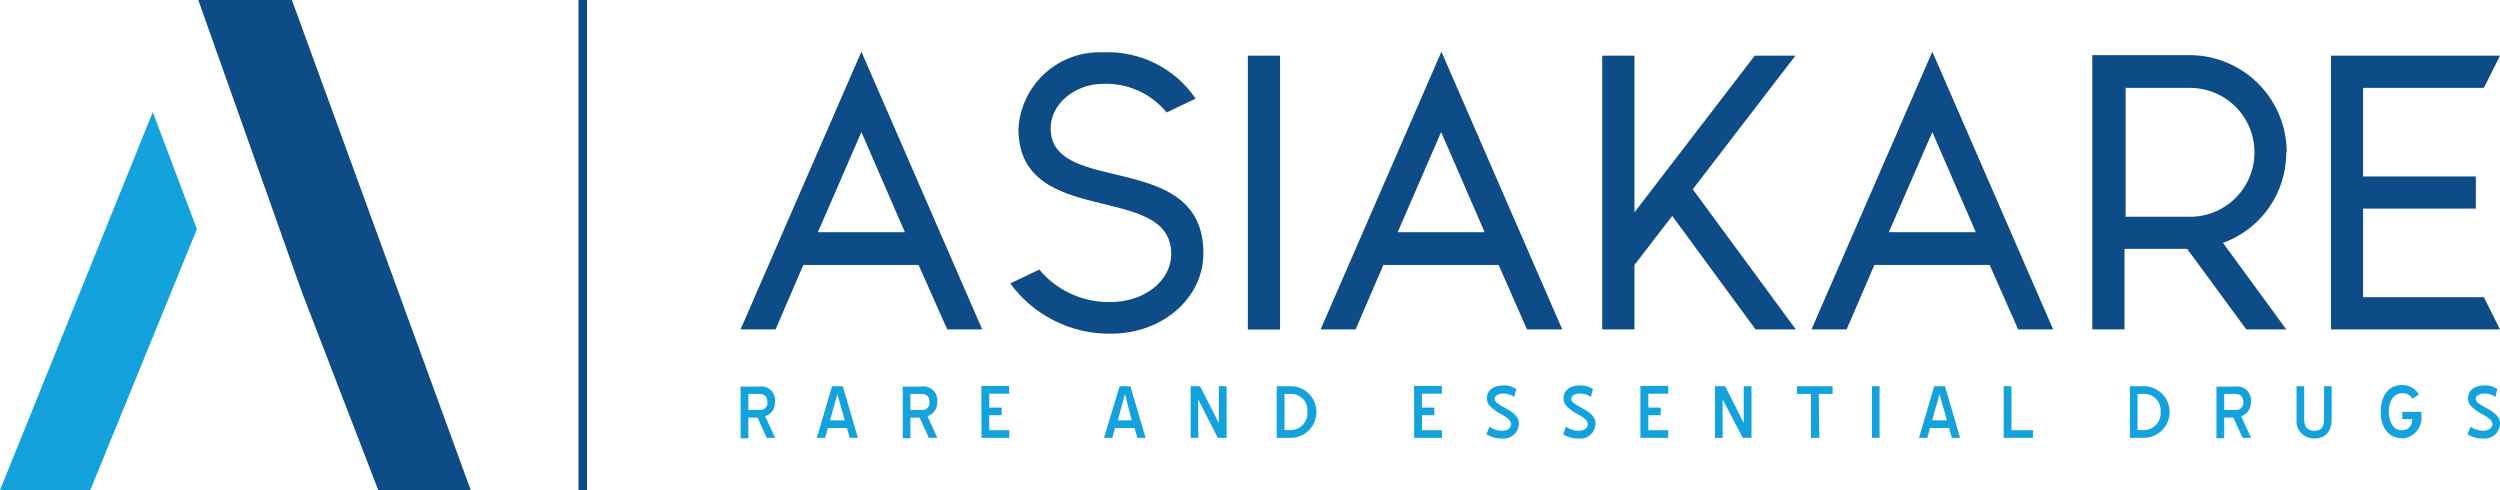
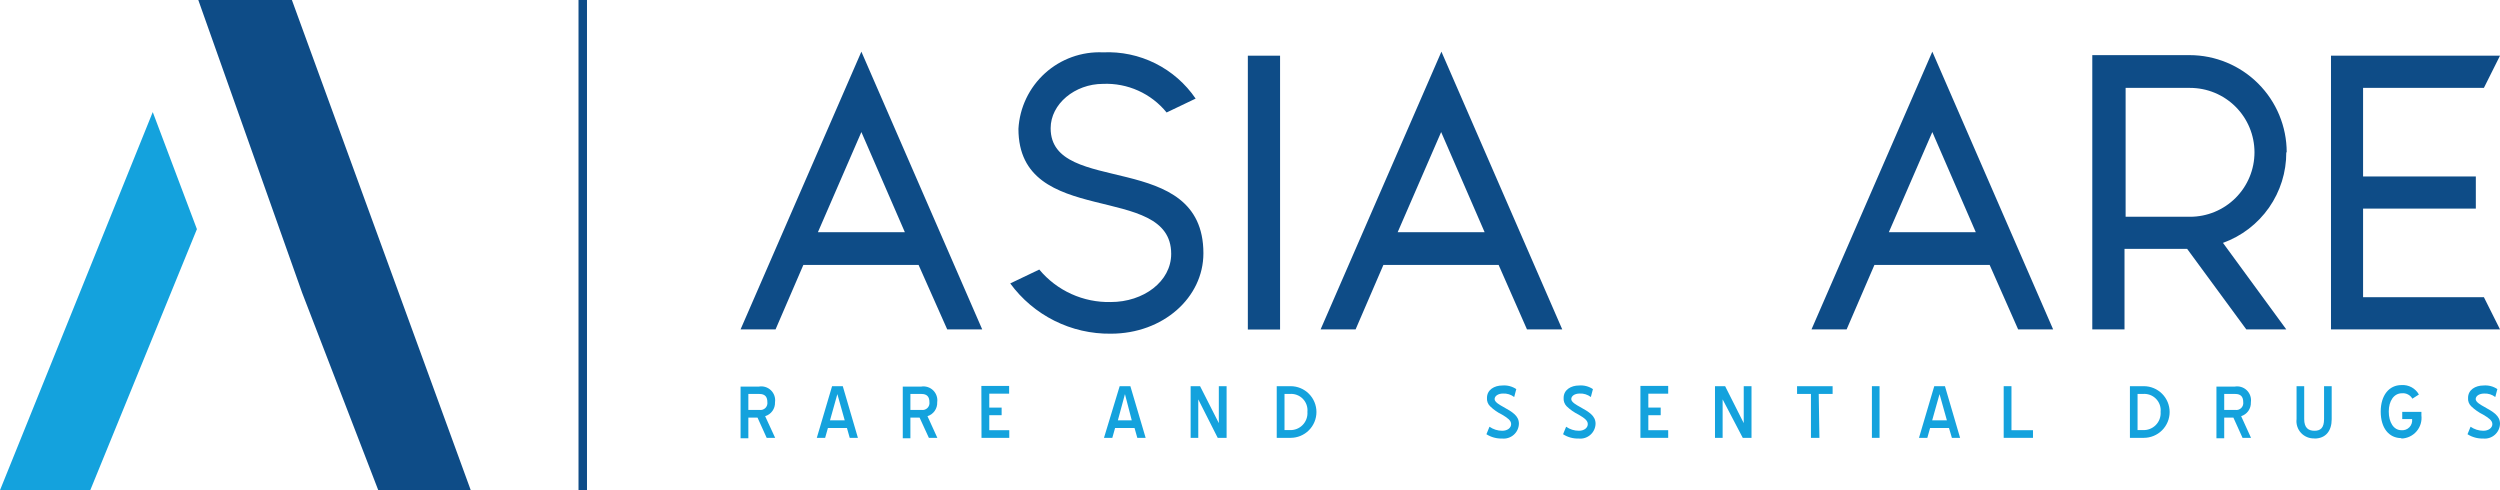
<svg xmlns="http://www.w3.org/2000/svg" width="306" height="60" viewBox="0 0 306 60" fill="none">
  <path d="M92.957 48.221C93.603 48.221 93.926 48.544 93.926 49.224C93.944 49.354 93.93 49.487 93.887 49.612C93.845 49.736 93.773 49.849 93.679 49.941C93.585 50.034 93.471 50.103 93.346 50.144C93.221 50.184 93.088 50.195 92.957 50.176H91.598V48.221H92.957ZM93.841 53.592H94.878L93.654 50.941C94.016 50.831 94.33 50.605 94.549 50.297C94.767 49.99 94.877 49.618 94.861 49.241C94.901 48.973 94.876 48.7 94.789 48.444C94.702 48.188 94.555 47.957 94.361 47.769C94.166 47.581 93.93 47.443 93.671 47.365C93.412 47.286 93.138 47.271 92.873 47.32H90.646V53.643H91.598V51.111H92.719L93.841 53.592Z" fill="#14A2DD" />
  <path d="M104.006 53.592H105.008L103.156 47.269H101.847L99.977 53.592H100.997L101.337 52.385H103.666L104.006 53.592ZM102.493 48.238L103.394 51.45H101.592L102.493 48.238Z" fill="#14A2DD" />
  <path d="M112.793 48.221C113.439 48.221 113.762 48.544 113.762 49.224C113.779 49.354 113.766 49.487 113.723 49.612C113.68 49.736 113.609 49.849 113.515 49.941C113.421 50.034 113.307 50.103 113.182 50.144C113.056 50.184 112.923 50.195 112.793 50.176H111.433V48.221H112.793ZM113.694 53.592H114.731L113.524 50.941C113.882 50.828 114.193 50.601 114.408 50.293C114.624 49.986 114.731 49.616 114.714 49.241C114.753 48.975 114.728 48.704 114.642 48.45C114.556 48.195 114.41 47.965 114.218 47.777C114.026 47.59 113.792 47.451 113.535 47.371C113.279 47.292 113.007 47.274 112.742 47.32H110.499V53.643H111.433V51.111H112.555L113.694 53.592Z" fill="#14A2DD" />
  <path d="M120.136 53.592H123.535V52.657H121.088V50.822H122.6V49.887H121.088V48.187H123.518V47.235H120.119L120.136 53.592Z" fill="#14A2DD" />
  <path d="M139.207 53.592H140.227L138.357 47.269H137.048L135.127 53.592H136.147L136.487 52.385H138.867L139.207 53.592ZM137.694 48.238L138.527 51.45H136.827L137.694 48.238Z" fill="#14A2DD" />
  <path d="M149.048 53.592H150.136V47.269H149.184V51.79L146.889 47.269H145.734V53.592H146.668V48.884L149.048 53.592Z" fill="#14A2DD" />
  <path d="M157.836 48.221C158.131 48.192 158.429 48.229 158.708 48.328C158.987 48.428 159.241 48.589 159.451 48.799C159.66 49.008 159.821 49.262 159.921 49.541C160.021 49.821 160.057 50.118 160.028 50.414C160.051 50.709 160.01 51.005 159.908 51.283C159.806 51.561 159.646 51.814 159.438 52.025C159.23 52.236 158.98 52.4 158.704 52.506C158.427 52.612 158.131 52.658 157.836 52.64H157.224V48.221H157.836ZM157.972 53.592C158.81 53.592 159.614 53.259 160.207 52.666C160.8 52.073 161.133 51.269 161.133 50.431C161.133 49.592 160.8 48.788 160.207 48.195C159.614 47.602 158.81 47.269 157.972 47.269H156.272V53.592H157.972Z" fill="#14A2DD" />
-   <path d="M173.099 53.592H176.499V52.657H174.051V50.822H175.564V49.887H174.051V48.187H176.482V47.235H173.082L173.099 53.592Z" fill="#14A2DD" />
  <path d="M181.938 53.15C182.511 53.514 183.18 53.697 183.858 53.677C184.115 53.703 184.374 53.675 184.619 53.596C184.865 53.517 185.091 53.388 185.284 53.217C185.478 53.047 185.633 52.838 185.742 52.604C185.85 52.37 185.909 52.116 185.915 51.858C185.915 50.889 185.099 50.414 184.028 49.819C183.569 49.564 182.941 49.224 182.941 48.85C182.941 48.476 183.366 48.17 183.96 48.17C184.456 48.141 184.945 48.292 185.337 48.595L185.592 47.626C185.092 47.29 184.493 47.134 183.892 47.184C182.907 47.184 182.006 47.711 182.006 48.697C181.989 48.888 182.015 49.081 182.083 49.26C182.15 49.44 182.258 49.602 182.397 49.734C182.826 50.15 183.319 50.495 183.858 50.754C184.504 51.145 184.963 51.45 184.963 51.909C184.963 52.368 184.521 52.725 183.875 52.725C183.316 52.726 182.77 52.554 182.312 52.232L181.938 53.15Z" fill="#14A2DD" />
  <path d="M191.32 53.15C191.886 53.516 192.55 53.7 193.224 53.677C193.482 53.705 193.743 53.68 193.99 53.602C194.237 53.524 194.466 53.395 194.661 53.224C194.856 53.053 195.013 52.843 195.123 52.608C195.232 52.373 195.292 52.118 195.297 51.858C195.297 50.889 194.482 50.414 193.411 49.819C192.952 49.564 192.323 49.224 192.323 48.85C192.323 48.476 192.731 48.17 193.343 48.17C193.838 48.142 194.326 48.293 194.72 48.595L194.974 47.626C194.475 47.29 193.875 47.134 193.275 47.184C192.289 47.184 191.388 47.711 191.388 48.697C191.372 48.886 191.398 49.077 191.462 49.256C191.527 49.435 191.629 49.598 191.762 49.734C192.194 50.147 192.687 50.49 193.224 50.754C193.887 51.145 194.346 51.45 194.346 51.909C194.346 52.368 193.904 52.725 193.258 52.725C192.698 52.726 192.152 52.554 191.694 52.232L191.32 53.15Z" fill="#14A2DD" />
  <path d="M200.787 53.592H204.187V52.657H201.756V50.822H203.269V49.887H201.756V48.187H204.187V47.235H200.787V53.592Z" fill="#14A2DD" />
  <path d="M213.314 53.592H214.385V47.269H213.433V51.79L211.156 47.269H209.915V53.592H210.85V48.884L213.314 53.592Z" fill="#14A2DD" />
  <path d="M222.612 48.221H224.312V47.269H219.96V48.221H221.66V53.592H222.697L222.612 48.221Z" fill="#14A2DD" />
  <path d="M230.057 47.269H229.122V53.592H230.057V47.269Z" fill="#14A2DD" />
  <path d="M238.912 53.592H239.915L238.062 47.269H236.753L234.884 53.592H235.904L236.244 52.385H238.555L238.912 53.592ZM237.399 48.238L238.3 51.45H236.499L237.399 48.238Z" fill="#14A2DD" />
  <path d="M245.252 53.592H248.838V52.657H246.204V47.269H245.252V53.592Z" fill="#14A2DD" />
  <path d="M262.266 48.221C262.561 48.192 262.859 48.229 263.139 48.328C263.418 48.428 263.671 48.589 263.881 48.799C264.091 49.008 264.251 49.262 264.351 49.541C264.451 49.821 264.488 50.118 264.459 50.414C264.481 50.709 264.44 51.005 264.338 51.283C264.237 51.561 264.076 51.814 263.869 52.025C263.661 52.236 263.41 52.4 263.134 52.506C262.858 52.612 262.562 52.658 262.266 52.64H261.637V48.221H262.266ZM262.402 53.592C263.241 53.592 264.045 53.259 264.638 52.666C265.231 52.073 265.564 51.269 265.564 50.431C265.564 49.592 265.231 48.788 264.638 48.195C264.045 47.602 263.241 47.269 262.402 47.269H260.703V53.592H262.402Z" fill="#14A2DD" />
  <path d="M273.603 48.221C274.249 48.221 274.572 48.544 274.572 49.224C274.589 49.354 274.576 49.487 274.533 49.612C274.49 49.736 274.419 49.849 274.325 49.941C274.231 50.034 274.117 50.103 273.992 50.144C273.867 50.184 273.734 50.195 273.603 50.176H272.244V48.221H273.603ZM274.487 53.592H275.524L274.317 50.941C274.675 50.828 274.986 50.601 275.202 50.293C275.417 49.986 275.524 49.616 275.507 49.241C275.547 48.973 275.522 48.7 275.435 48.444C275.348 48.188 275.201 47.957 275.006 47.769C274.812 47.581 274.576 47.443 274.317 47.365C274.058 47.286 273.784 47.271 273.518 47.32H271.292V53.643H272.244V51.111H273.365L274.487 53.592Z" fill="#14A2DD" />
  <path d="M283.292 53.677C284.668 53.677 285.399 52.742 285.399 51.314V47.269H284.464V51.297C284.464 52.368 284.04 52.725 283.292 52.725C282.544 52.725 282.034 52.368 282.034 51.297V47.269H281.099V51.297C281.062 51.602 281.091 51.911 281.186 52.203C281.28 52.496 281.437 52.764 281.646 52.989C281.855 53.214 282.11 53.39 282.395 53.506C282.679 53.622 282.985 53.675 283.292 53.66V53.677Z" fill="#14A2DD" />
  <path d="M293.932 53.677C294.285 53.668 294.632 53.585 294.951 53.434C295.269 53.283 295.553 53.066 295.784 52.799C296.014 52.532 296.186 52.219 296.289 51.882C296.391 51.544 296.422 51.189 296.38 50.839V50.414H294.034V51.297H295.241C295.265 51.477 295.248 51.66 295.191 51.832C295.134 52.005 295.04 52.162 294.914 52.293C294.788 52.423 294.635 52.524 294.465 52.587C294.295 52.65 294.113 52.674 293.932 52.657C292.98 52.657 292.385 51.688 292.385 50.38C292.385 49.071 293.014 48.136 294 48.136C294.254 48.112 294.509 48.162 294.735 48.28C294.961 48.397 295.148 48.578 295.275 48.799L296.074 48.289C295.864 47.912 295.551 47.603 295.172 47.398C294.792 47.194 294.362 47.102 293.932 47.133C292.436 47.133 291.399 48.374 291.399 50.38C291.399 52.385 292.402 53.626 293.932 53.626V53.677Z" fill="#14A2DD" />
  <path d="M302.023 53.15C302.596 53.514 303.265 53.697 303.943 53.677C304.2 53.703 304.459 53.675 304.704 53.596C304.95 53.517 305.176 53.388 305.369 53.217C305.562 53.047 305.718 52.838 305.827 52.604C305.935 52.37 305.994 52.116 306 51.858C306 50.889 305.184 50.414 304.113 49.819C303.654 49.564 303.025 49.224 303.025 48.85C303.025 48.476 303.45 48.17 304.062 48.17C304.552 48.144 305.035 48.294 305.422 48.595L305.677 47.626C305.178 47.287 304.578 47.131 303.977 47.184C302.991 47.184 302.091 47.711 302.091 48.697C302.073 48.888 302.1 49.081 302.167 49.26C302.235 49.44 302.343 49.602 302.482 49.734C302.914 50.147 303.407 50.49 303.943 50.754C304.589 51.145 305.065 51.45 305.065 51.909C305.065 52.368 304.606 52.725 303.96 52.725C303.401 52.724 302.856 52.552 302.397 52.232L302.023 53.15Z" fill="#14A2DD" />
  <path d="M115.938 40.317H120.221L105.433 6.323L90.646 40.317H94.929L98.329 32.431H112.436L115.938 40.317ZM100.113 28.419L105.433 16.164L110.754 28.419H100.113Z" fill="#0E4C87" />
  <path d="M128.6 15.688C128.6 12.731 131.558 10.266 135.008 10.266C136.489 10.202 137.964 10.486 139.316 11.094C140.668 11.701 141.859 12.617 142.793 13.768L146.346 12.068C145.097 10.235 143.399 8.752 141.414 7.761C139.43 6.77 137.224 6.304 135.008 6.408C132.398 6.292 129.846 7.21 127.908 8.964C125.971 10.717 124.802 13.164 124.657 15.773C124.657 28.079 143.354 22.181 143.354 31.071C143.354 34.47 139.955 36.969 135.96 36.969C134.296 37.008 132.644 36.671 131.128 35.982C129.612 35.294 128.272 34.271 127.207 32.991L123.654 34.691C125.067 36.623 126.921 38.189 129.062 39.259C131.202 40.329 133.567 40.873 135.96 40.844C142.385 40.844 147.297 36.408 147.297 31.003C147.297 18.187 128.6 24.102 128.6 15.705V15.688Z" fill="#0E4C87" />
  <path d="M156.68 6.816H152.736V40.334H156.68V6.816Z" fill="#0E4C87" />
  <path d="M186.901 40.317H191.218L176.43 6.323L161.643 40.317H165.926L169.326 32.431H183.433L186.901 40.317ZM171.076 28.419L176.396 16.164L181.717 28.419H171.076Z" fill="#0E4C87" />
-   <path d="M219.756 6.816H214.776L200.057 25.989V6.816H196.113V40.317H200.057V32.431L204.68 26.431L214.878 40.317H219.807L207.195 23.167L219.756 6.816Z" fill="#0E4C87" />
  <path d="M247.02 40.317H251.303L236.516 6.323L221.728 40.317H226.028L229.428 32.431H243.535L247.02 40.317ZM231.195 28.419L236.516 16.164L241.836 28.419H231.195Z" fill="#0E4C87" />
  <path d="M279.892 18.646C279.892 15.49 278.639 12.464 276.407 10.233C274.176 8.001 271.15 6.748 267.994 6.748H256.096V40.317H260.04V30.459H267.705L274.946 40.317H279.841L272.091 29.728C274.368 28.907 276.336 27.401 277.724 25.416C279.112 23.432 279.851 21.067 279.841 18.646H279.892ZM260.176 10.759H268.062C270.154 10.759 272.16 11.59 273.639 13.069C275.118 14.548 275.949 16.554 275.949 18.646C275.949 20.738 275.118 22.744 273.639 24.223C272.16 25.702 270.154 26.532 268.062 26.532H260.176V10.759Z" fill="#0E4C87" />
  <path d="M289.241 36.374V25.53H303.042V21.603H289.241V10.759H304.028L306 6.816H285.314V40.317H306L304.028 36.374H289.241Z" fill="#0E4C87" />
  <path fill-rule="evenodd" clip-rule="evenodd" d="M36.986 35.847L46.3 60H57.62L35.728 0H24.272L36.986 35.847Z" fill="#0E4C87" />
  <path fill-rule="evenodd" clip-rule="evenodd" d="M0 60L18.697 13.717L24.102 28.045L11.048 60H0Z" fill="#14A2DD" />
  <path d="M71.847 0H70.81V60H71.847V0Z" fill="#0E4C87" />
</svg>